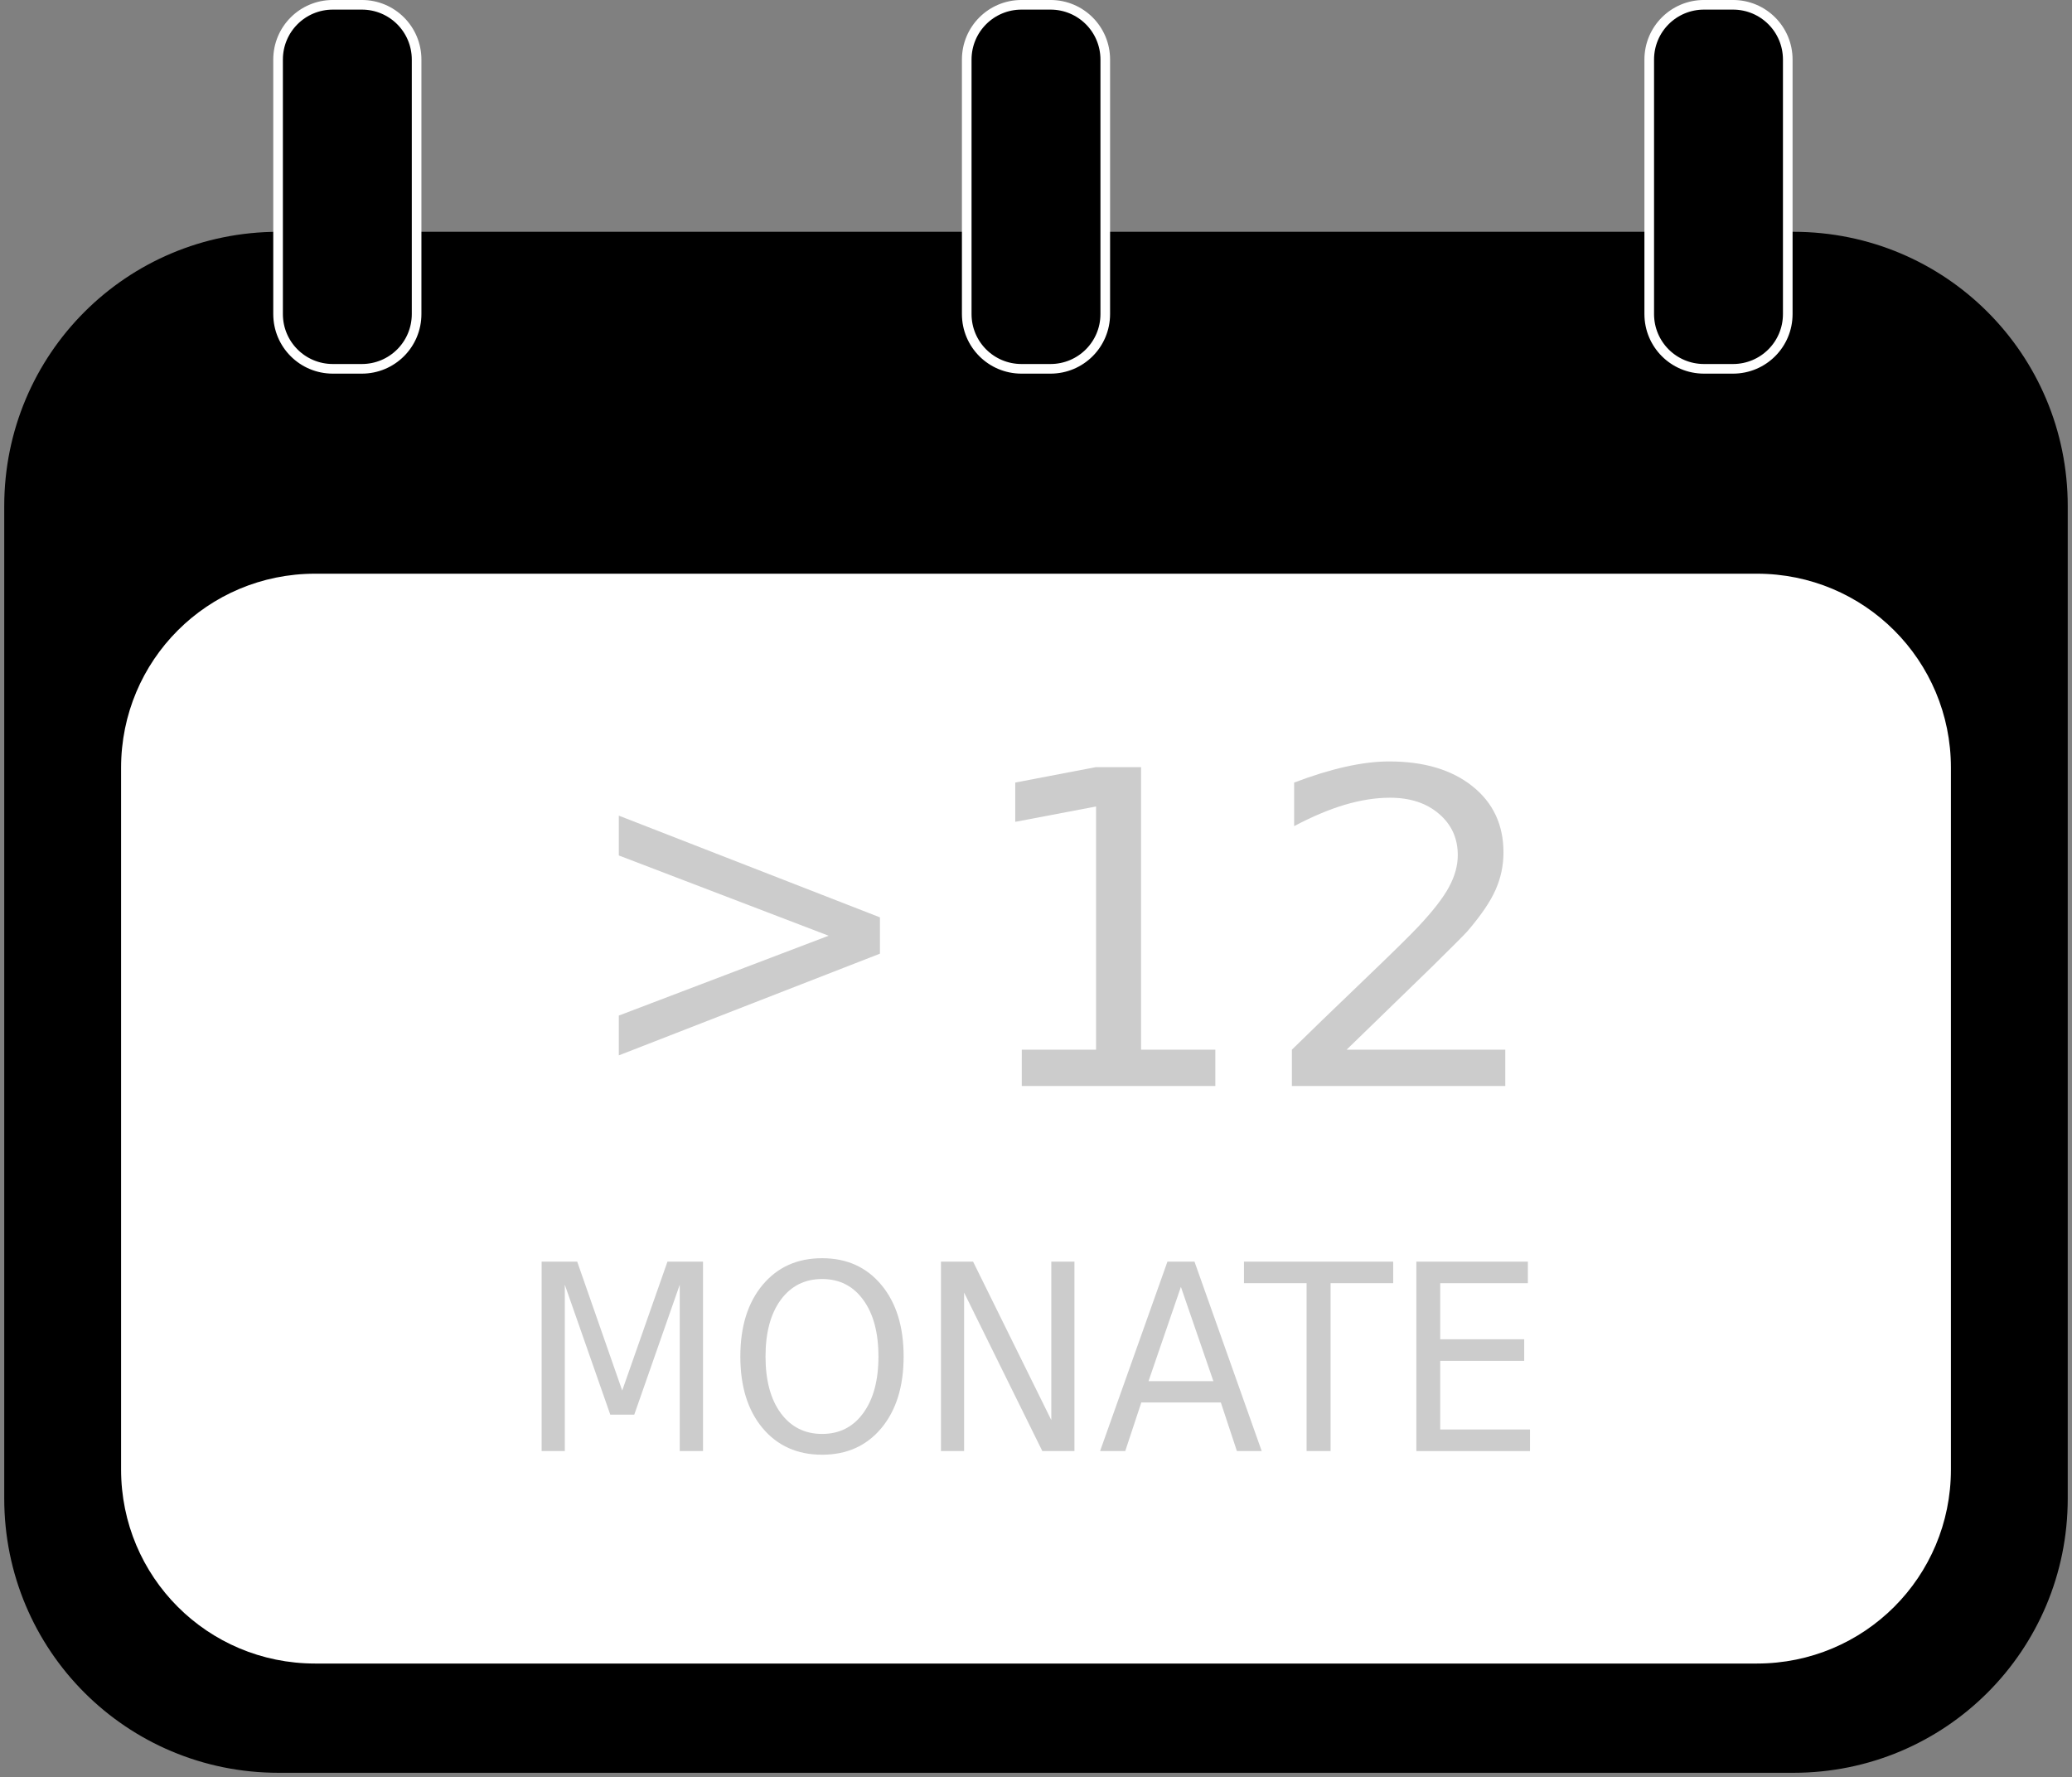
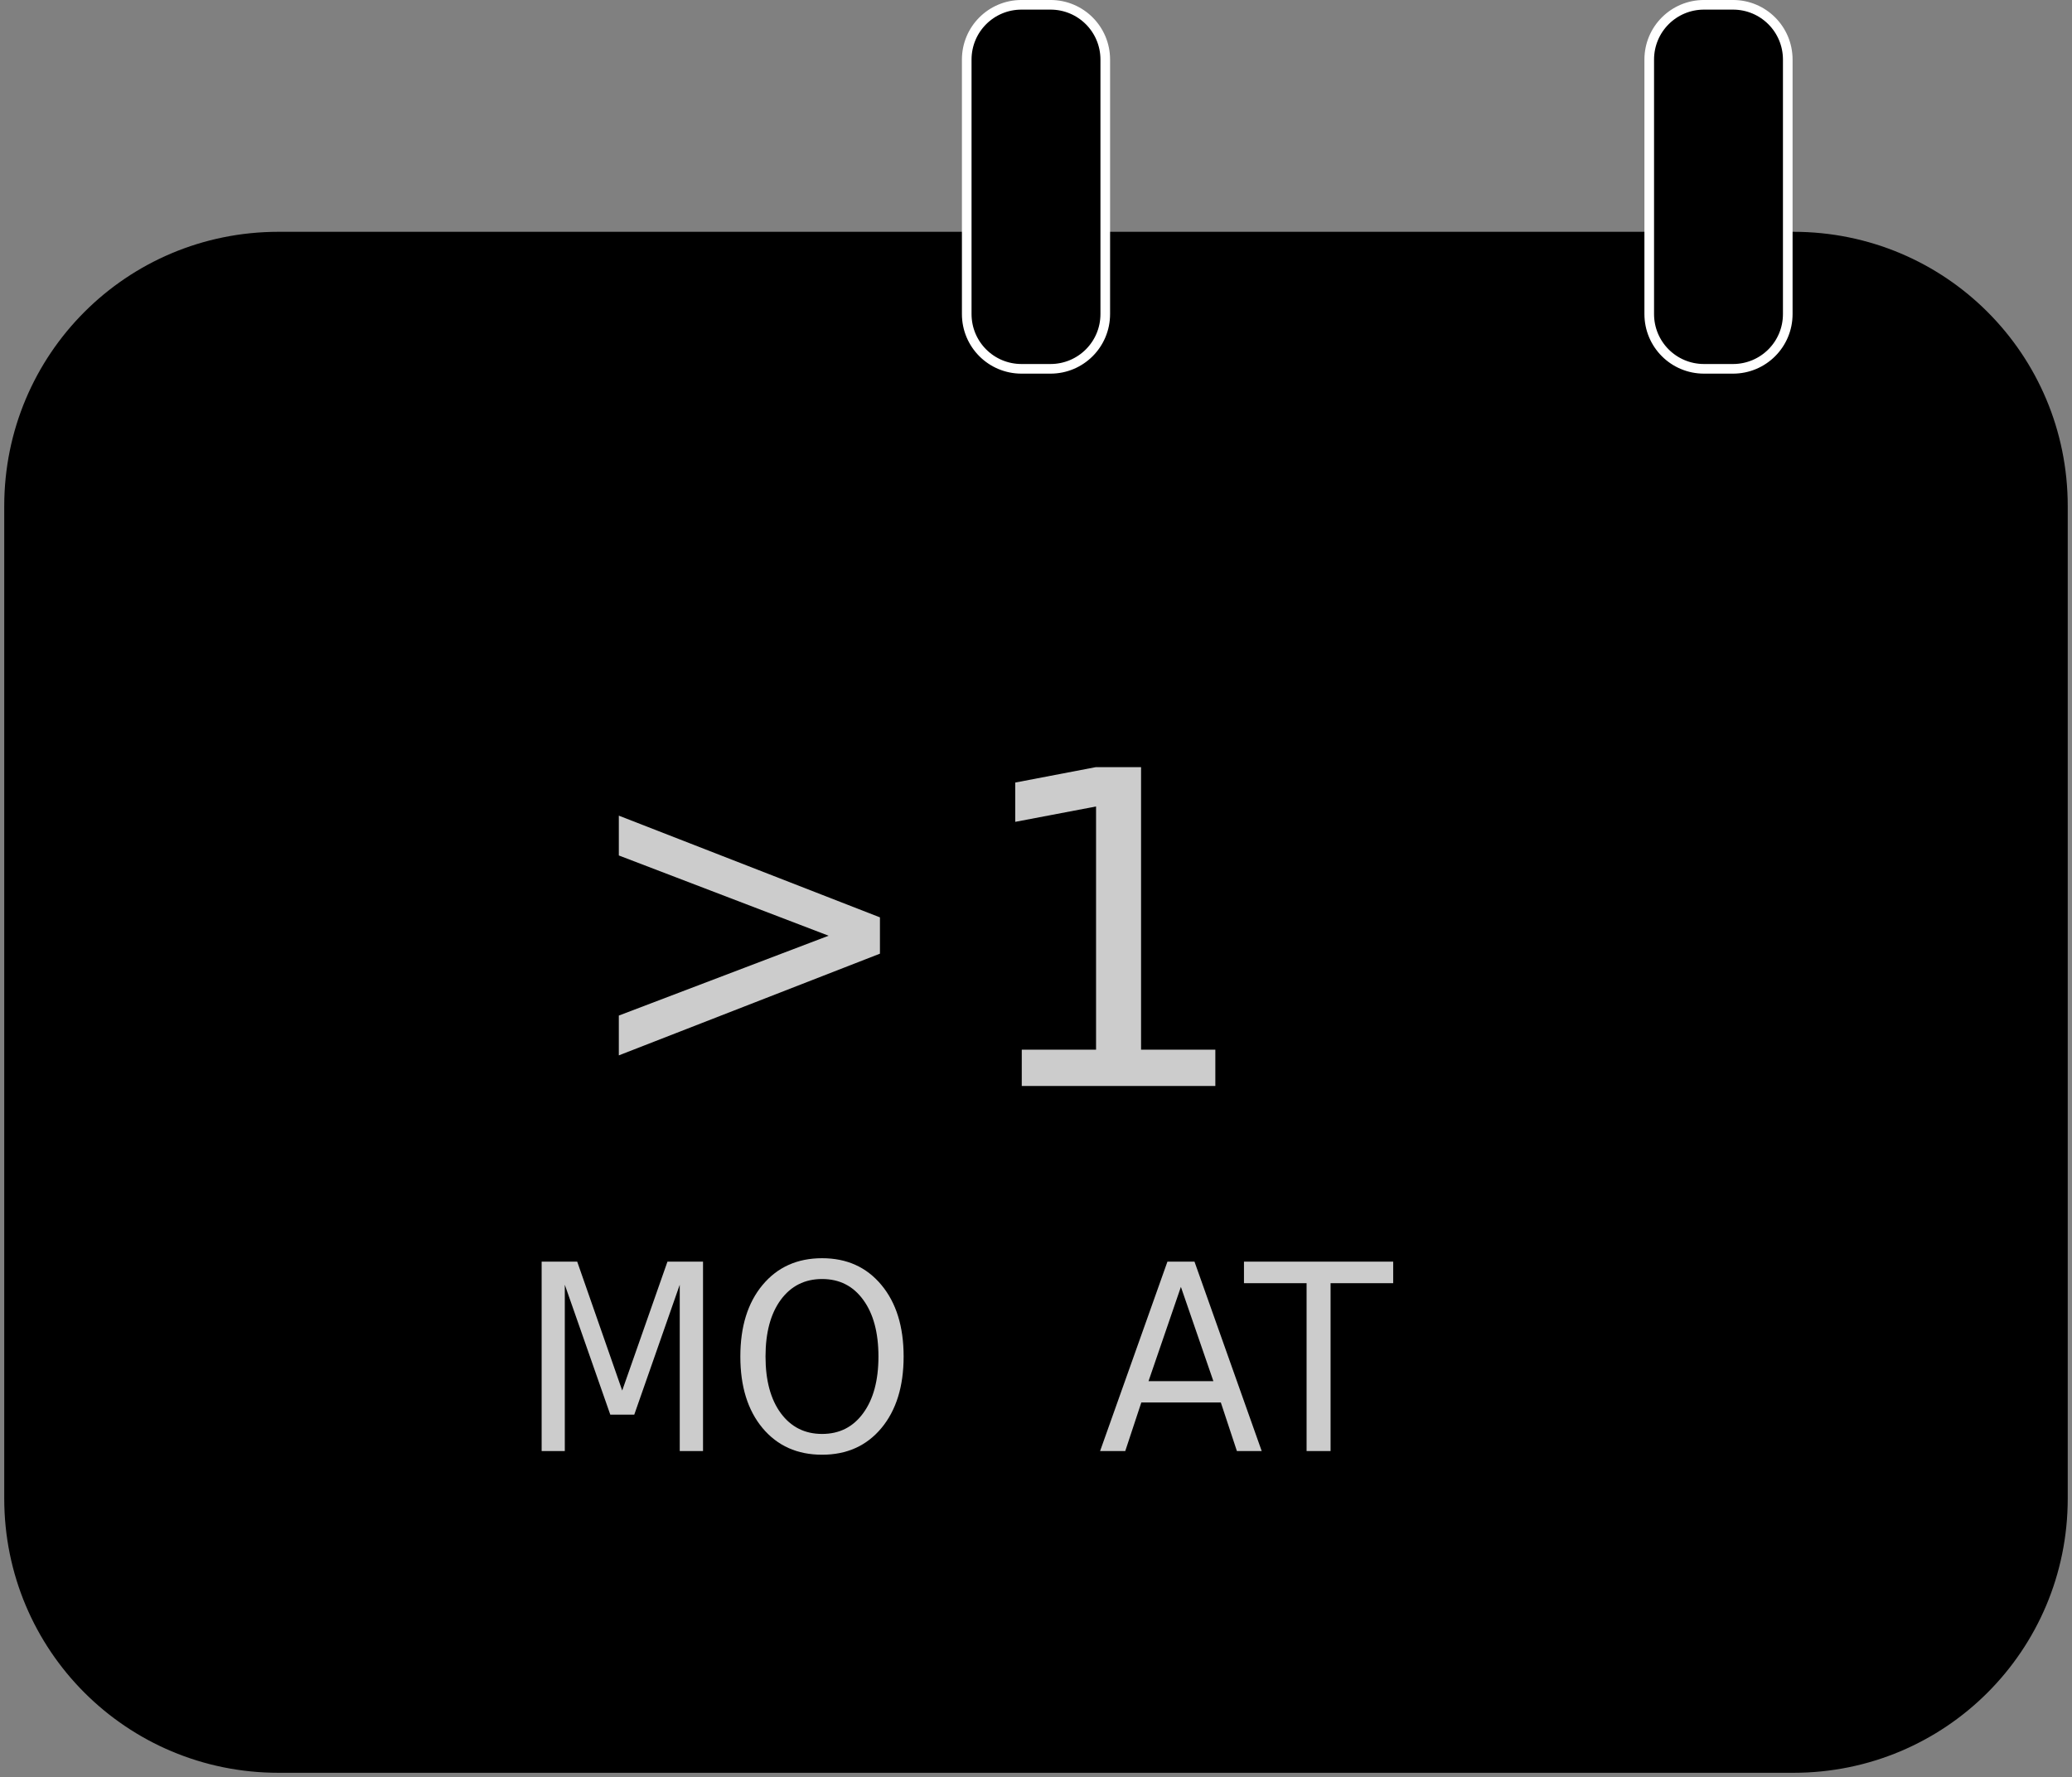
<svg xmlns="http://www.w3.org/2000/svg" class="svg-L" height="59.981mm" id="svg7468" version="1.1" viewBox="0 0 69.938 59.981" width="69.938mm">
  <rect x="0" y="0" width="69.938" height="59.981" fill="#808080" stroke="none" />
  <g id="layer1" transform="translate(-74.203,-102.086)">
    <g id="g2775" transform="translate(8.63,-0.126)">
      <path class="fill-1 stroke-1" d="m 74.976,110.036 h 51.131 c 5.13,0 9.26,4.13 9.26,9.26 v 33.493 c 0,5.13 -4.13,9.26 -9.26,9.26 H 74.976 c -5.13,0 -9.26,-4.13 -9.26,-9.26 v -33.493 c 0,-5.13 4.13,-9.26 9.26,-9.26 z" id="rect1395-8-8" style="stroke-opacity:1;stroke-width:0.286;fill-opacity:1" />
-       <path class="stroke-1" d="m 76.209,121.576 h 48.666 c 3.628,0 6.549,2.921 6.549,6.549 v 23.687 c 0,3.628 -2.921,6.549 -6.549,6.549 H 76.209 c -3.628,0 -6.549,-2.921 -6.549,-6.549 v -23.687 c 0,-3.628 2.921,-6.549 6.549,-6.549 z" id="rect1395-8-8-0" style="stroke-opacity:1;stroke-width:0.226;fill:#ffffff;fill-opacity:1" />
    </g>
    <path class="fill-2" d="m 131.721,102.248 h 0.976 c 1.025,0 1.85,0.825 1.85,1.85 v 8.587 c 0,1.025 -0.825,1.85 -1.85,1.85 h -0.976 c -1.025,0 -1.85,-0.825 -1.85,-1.85 v -8.587 c 0,-1.025 0.825,-1.85 1.85,-1.85 z" id="rect1412-0" style="stroke-opacity:1;stroke-width:0.325;fill-opacity:1;stroke:#ffffff" />
    <path class="fill-2" d="m 108.684,102.248 h 0.976 c 1.025,0 1.85,0.825 1.85,1.85 v 8.587 c 0,1.025 -0.825,1.85 -1.85,1.85 h -0.976 c -1.025,0 -1.85,-0.825 -1.85,-1.85 v -8.587 c 0,-1.025 0.825,-1.85 1.85,-1.85 z" id="rect1412-0-4" style="stroke-opacity:1;stroke-width:0.325;fill-opacity:1;stroke:#ffffff" />
    <g aria-label="MONATE " id="flowRoot2816" style="font-style:normal;font-weight:normal;font-size:40px;line-height:1.25;font-family:sans-serif;letter-spacing:0px;word-spacing:0px;fill:#cccccc;fill-opacity:1;stroke:none" transform="matrix(0.352,0,0,0.378,70.212,62.645)">
      <path class="fill-2" d="m 63.277,216.997 h 3.41 l 4.316,11.51 4.339,-11.51 h 3.41 v 16.914 h -2.232 v -14.852 l -4.361,11.6 h -2.3 l -4.361,-11.6 v 14.852 H 63.277 Z" id="path8099" style="font-size:23.201px;fill-opacity:1" />
      <path class="fill-2" d="m 90.171,218.549 q -2.492,0 -3.965,1.858 -1.461,1.858 -1.461,5.064 0,3.195 1.461,5.053 1.473,1.858 3.965,1.858 2.492,0 3.942,-1.858 1.461,-1.858 1.461,-5.053 0,-3.206 -1.461,-5.064 -1.45,-1.858 -3.942,-1.858 z m 0,-1.858 q 3.557,0 5.687,2.39 2.13,2.379 2.13,6.389 0,3.999 -2.13,6.389 -2.13,2.379 -5.687,2.379 -3.568,0 -5.71,-2.379 -2.13,-2.379 -2.13,-6.389 0,-4.01 2.13,-6.389 2.141,-2.39 5.71,-2.39 z" id="path8101" style="font-size:23.201px;fill-opacity:1" />
-       <path class="fill-2" d="m 101.568,216.997 h 3.081 l 7.5,14.149 v -14.149 h 2.22 v 16.914 h -3.081 l -7.5,-14.149 v 14.149 h -2.22 z" id="path8103" style="font-size:23.201px;fill-opacity:1" />
      <path class="fill-2" d="m 124.576,219.251 -3.104,8.417 h 6.219 z m -1.291,-2.254 h 2.594 l 6.446,16.914 h -2.379 l -1.541,-4.339 h -7.624 l -1.541,4.339 h -2.413 z" id="path8105" style="font-size:23.201px;fill-opacity:1" />
      <path class="fill-2" d="m 130.625,216.997 h 14.308 v 1.926 h -6.004 v 14.988 h -2.3 v -14.988 h -6.004 z" id="path8107" style="font-size:23.201px;fill-opacity:1" />
-       <path class="fill-2" d="m 147.154,216.997 h 10.694 v 1.926 h -8.406 v 5.007 h 8.055 v 1.926 h -8.055 v 6.129 h 8.61 v 1.926 H 147.154 Z" id="path8109" style="font-size:23.201px;fill-opacity:1" />
    </g>
-     <path class="fill-2" d="m 85.439,102.248 h 0.976 c 1.025,0 1.85,0.825 1.85,1.85 v 8.587 c 0,1.025 -0.825,1.85 -1.85,1.85 h -0.976 c -1.025,0 -1.85,-0.825 -1.85,-1.85 v -8.587 c 0,-1.025 0.825,-1.85 1.85,-1.85 z" id="rect1412" style="stroke-opacity:1;stroke-width:0.325;fill-opacity:1;stroke:#ffffff" />
    <g aria-label="&gt; 6 " id="flowRoot2816-51" style="font-style:normal;font-weight:normal;font-size:40px;line-height:1.25;font-family:sans-serif;letter-spacing:0px;word-spacing:0px;fill:#cccccc;fill-opacity:1;stroke:none" transform="matrix(0.352,0,0,0.378,72.127,49.984)">
      <path class="fill-2" d="m 65.238,214.223 v -3.555 L 90.277,219.75 v 3.242 l -25.039,9.082 v -3.555 l 20.117,-7.129 z" id="path8112" style="fill-opacity:1" />
      <g id="flowRoot845" style="font-style:normal;font-weight:normal;font-size:40px;line-height:1.25;font-family:sans-serif;letter-spacing:0px;word-spacing:0px;fill:#cccccc;fill-opacity:1;stroke:none" transform="matrix(0.752,0,0,0.699,-1.62,137.736)" />
    </g>
    <g aria-label="12" id="flowRoot853" style="font-style:normal;font-weight:normal;font-size:40px;line-height:1.25;font-family:sans-serif;letter-spacing:0px;word-spacing:0px;fill:#cccccc;fill-opacity:1;stroke:none" transform="matrix(0.389,0,0,0.369,469.829,113.37)">
      <path class="fill-2" d="m -928.373,65.436 h 6.445 V 43.189 l -7.012,1.406 v -3.594 l 6.973,-1.406 h 3.945 v 25.84 h 6.445 v 3.32 h -16.797 z" id="path861" style="fill-opacity:1" />
-       <path class="fill-2" d="m -900.189,65.436 h 13.77 v 3.32 h -18.516 v -3.32 q 2.246,-2.324 6.113,-6.23 3.887,-3.926 4.883,-5.059 1.895,-2.129 2.637,-3.594 0.762,-1.484 0.762,-2.91 0,-2.324 -1.641,-3.789 -1.621,-1.465 -4.238,-1.465 -1.855,0 -3.926,0.645 -2.051,0.645 -4.395,1.953 v -3.984 q 2.383,-0.957 4.453,-1.445 2.07,-0.488 3.789,-0.488 4.531,0 7.227,2.266 2.695,2.266 2.695,6.055 0,1.797 -0.684,3.418 -0.664,1.602 -2.441,3.789 -0.488,0.566 -3.105,3.281 -2.617,2.695 -7.383,7.559 z" id="path863" style="fill-opacity:1" />
    </g>
  </g>
</svg>